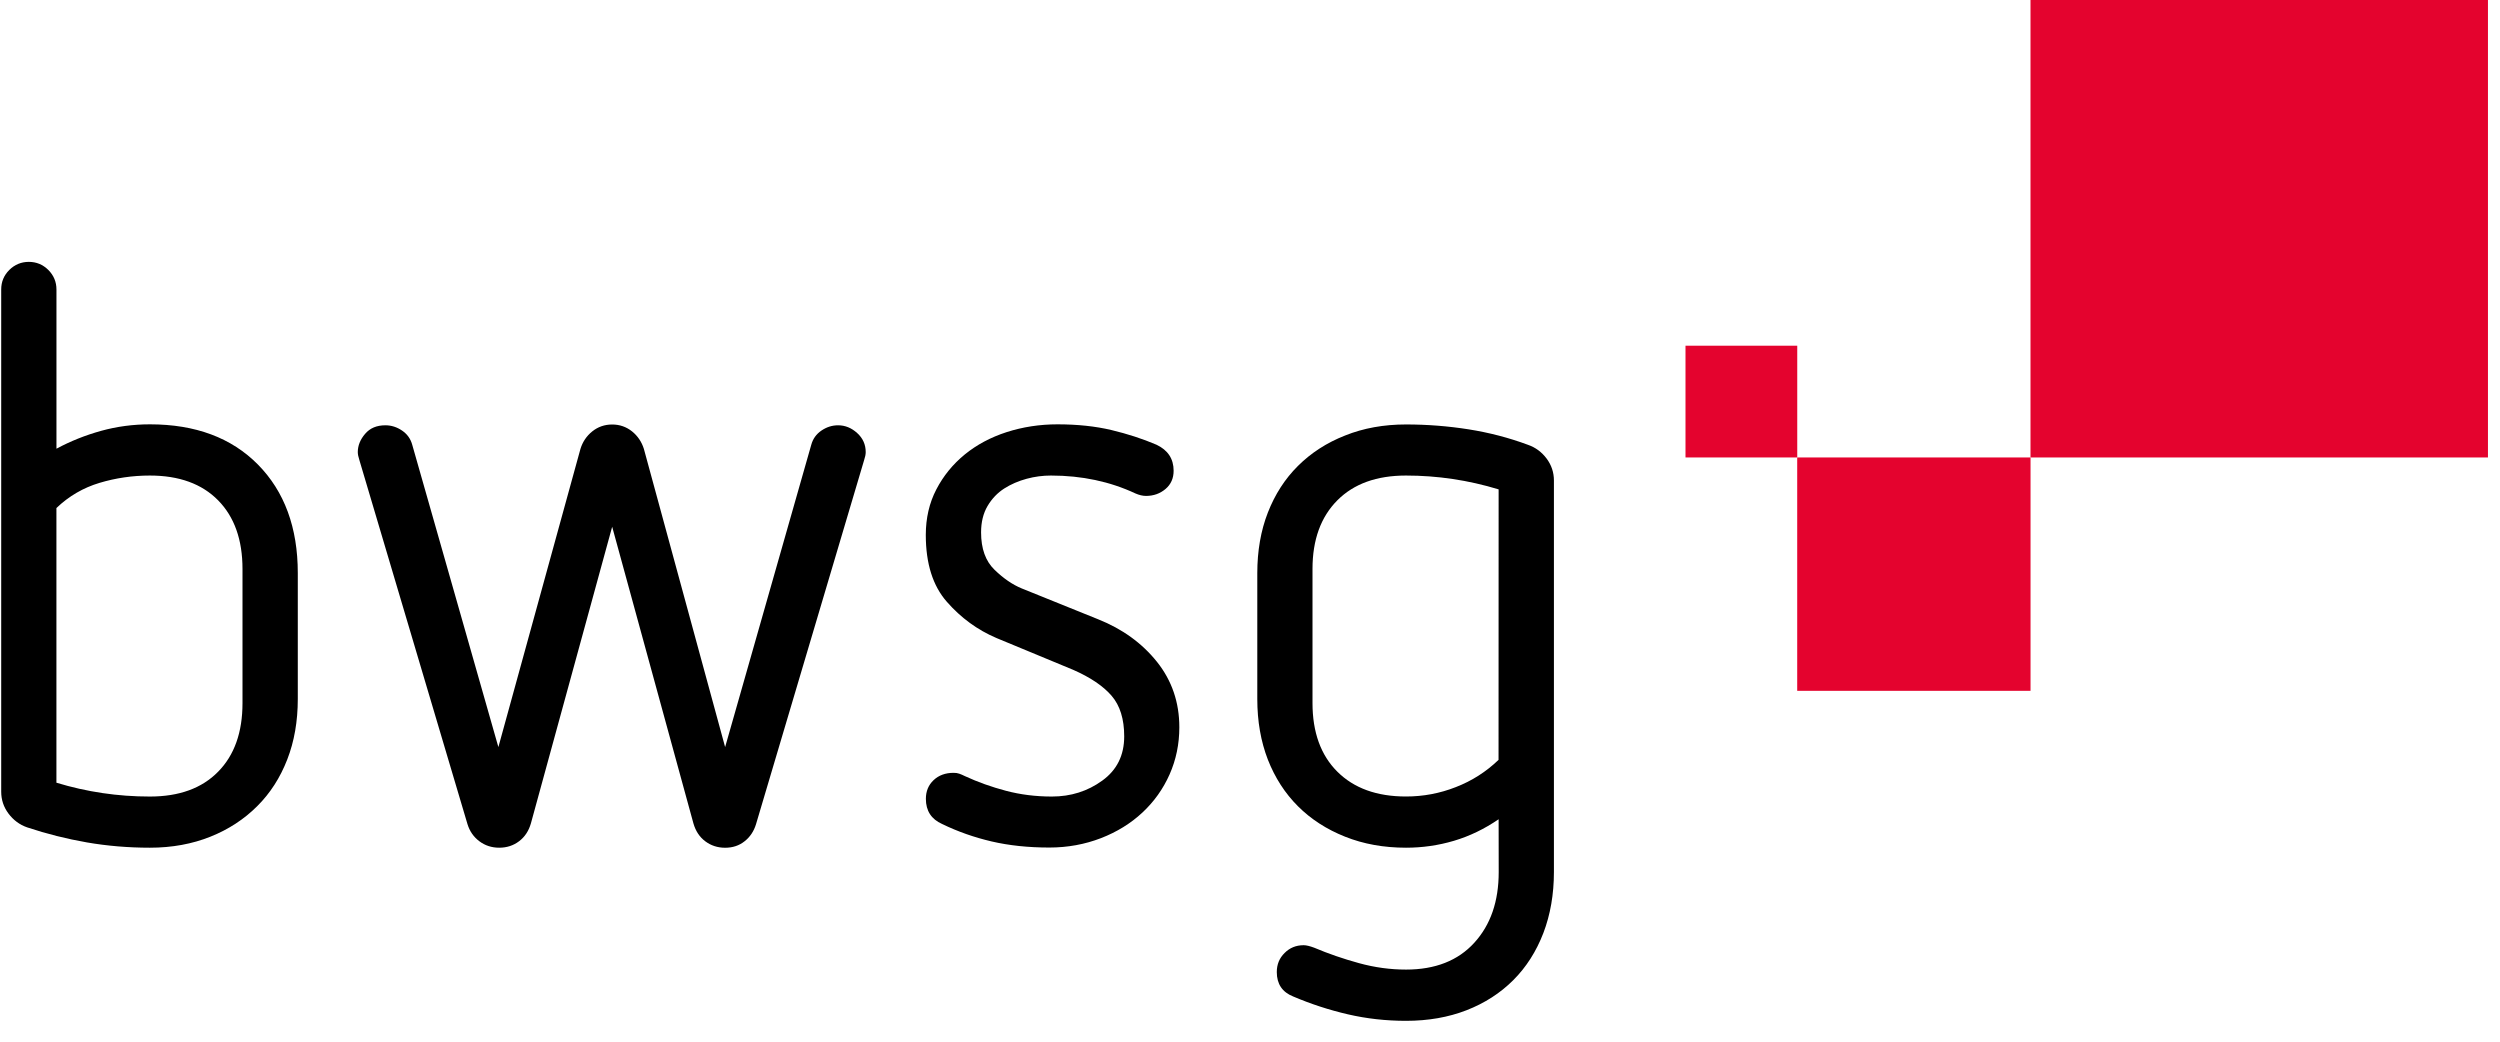
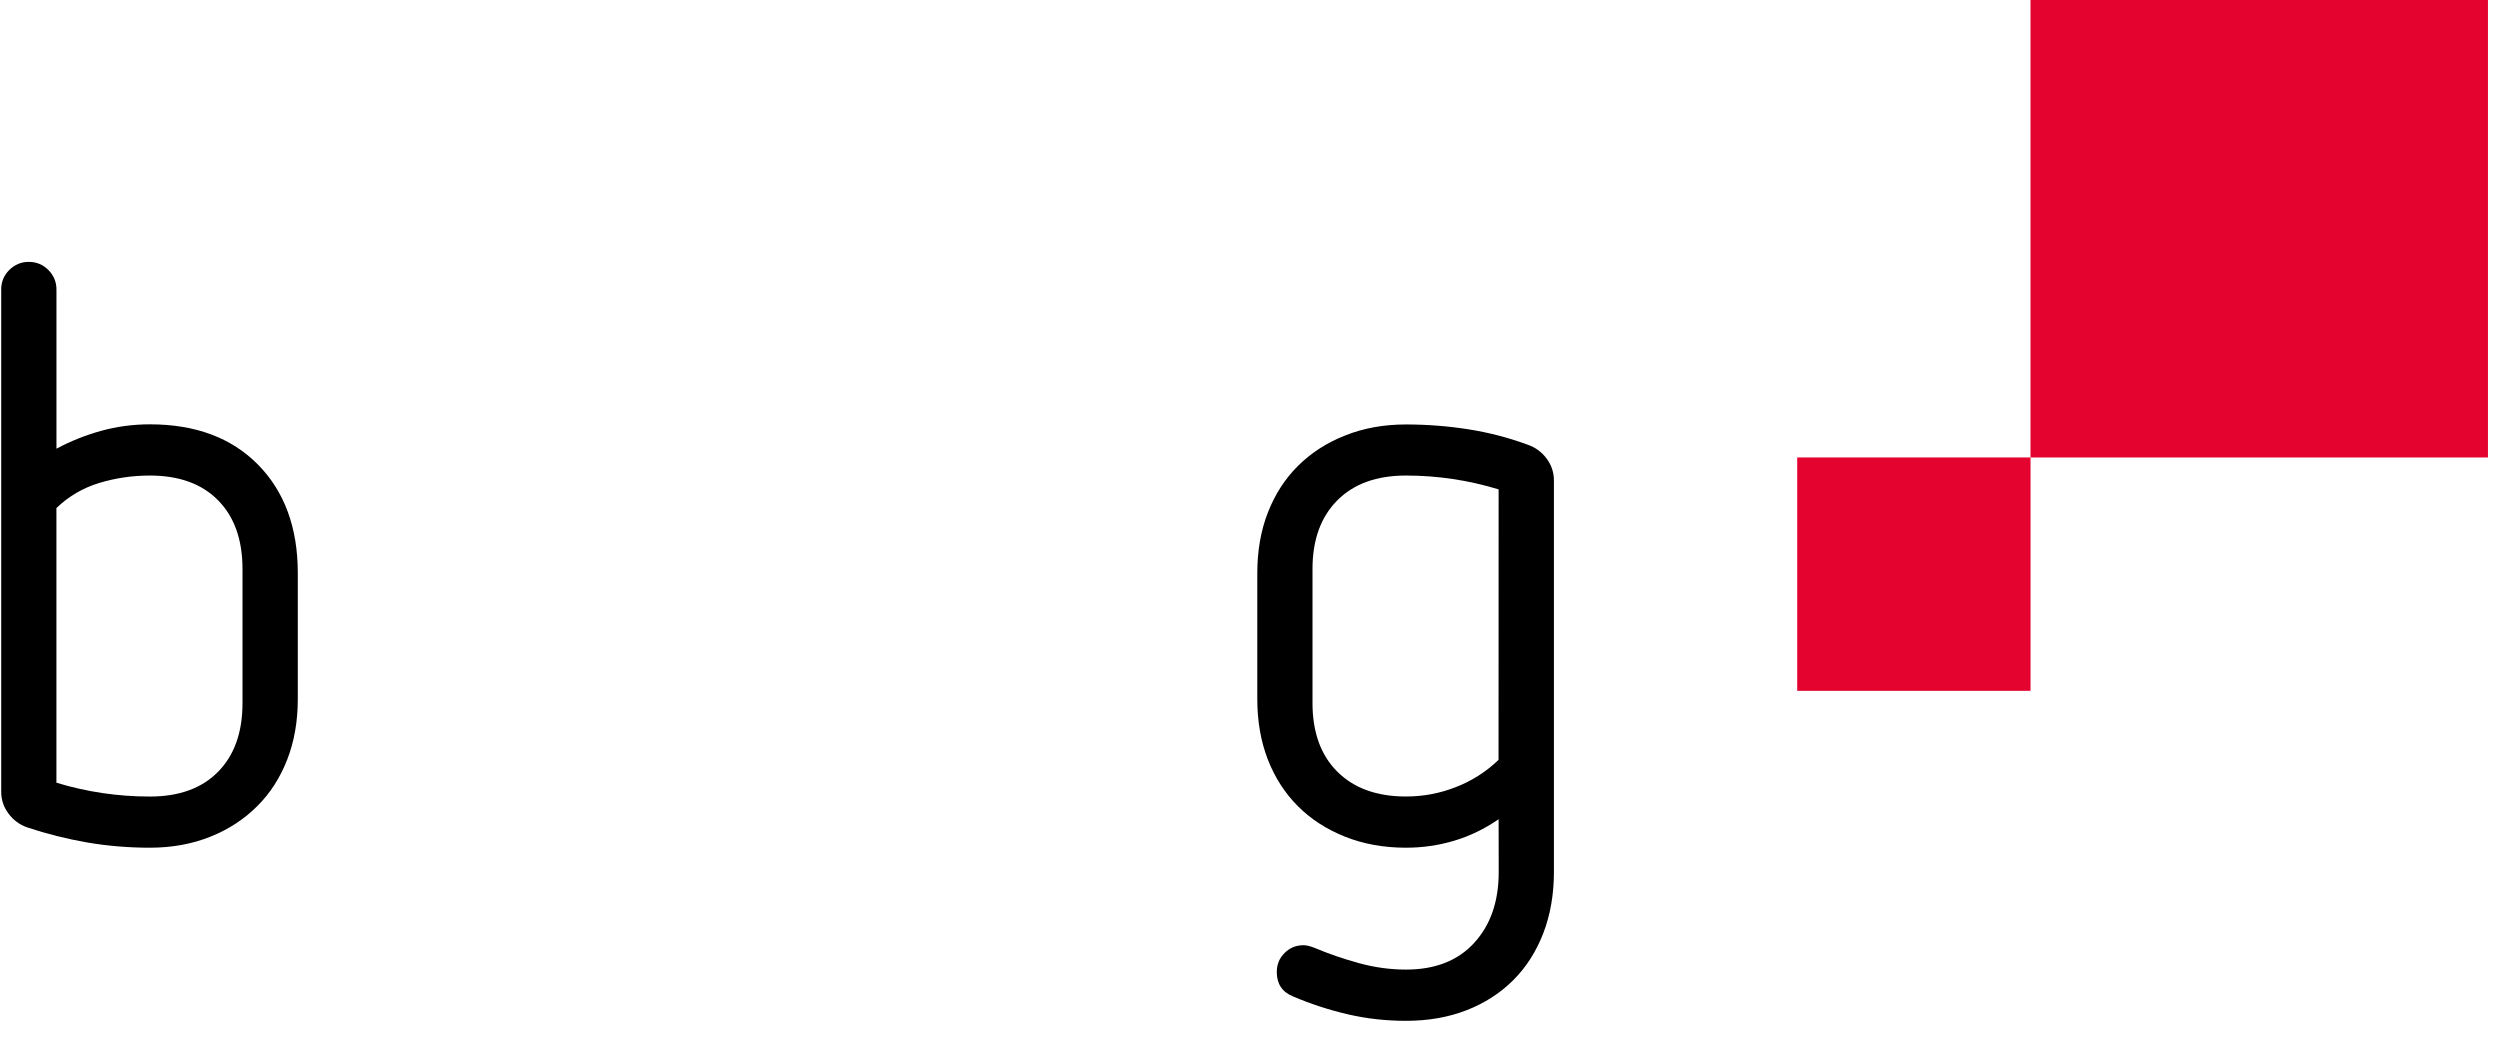
<svg xmlns="http://www.w3.org/2000/svg" xmlns:ns1="http://www.serif.com/" width="100%" height="100%" viewBox="0 0 60 25" version="1.1" xml:space="preserve" style="fill-rule:evenodd;clip-rule:evenodd;stroke-linejoin:round;stroke-miterlimit:2;">
  <rect id="Artboard1" x="0" y="0" width="59.711" height="24.532" style="fill:none;" />
  <clipPath id="_clip1">
    <rect id="Artboard11" ns1:id="Artboard1" x="0" y="0" width="59.711" height="24.532" />
  </clipPath>
  <g clip-path="url(#_clip1)">
    <rect x="48.732" y="0" width="10.979" height="10.979" style="fill:rgb(228,3,46);" />
    <rect x="43.133" y="10.979" width="5.6" height="5.601" style="fill:rgb(228,3,46);" />
-     <rect x="40.452" y="8.297" width="2.682" height="2.682" style="fill:rgb(228,3,46);" />
    <rect x="-1.337" y="6.285" width="46.75" height="19" style="fill:none;" />
    <g>
      <path d="M3.597,20.345C3.077,20.345 2.573,20.302 2.086,20.218C1.598,20.133 1.121,20.013 0.652,19.857C0.47,19.794 0.321,19.682 0.204,19.526C0.087,19.37 0.029,19.195 0.029,19L0.029,6.948C0.029,6.764 0.093,6.609 0.224,6.478C0.354,6.35 0.51,6.285 0.692,6.285C0.874,6.285 1.03,6.35 1.16,6.479C1.29,6.61 1.355,6.765 1.355,6.949L1.355,10.769C1.693,10.587 2.05,10.445 2.428,10.34C2.805,10.236 3.195,10.184 3.598,10.184C4.69,10.184 5.555,10.506 6.191,11.15C6.827,11.795 7.147,12.662 7.147,13.754L7.147,16.776C7.147,17.309 7.063,17.794 6.894,18.228C6.725,18.664 6.484,19.039 6.172,19.349C5.86,19.661 5.486,19.906 5.051,20.08C4.616,20.255 4.129,20.345 3.597,20.345ZM5.82,13.656C5.82,12.954 5.625,12.405 5.235,12.008C4.845,11.612 4.299,11.413 3.597,11.413C3.18,11.413 2.778,11.472 2.388,11.589C1.998,11.706 1.653,11.907 1.354,12.193L1.354,18.785C2.082,19.007 2.83,19.117 3.597,19.117C4.299,19.117 4.845,18.919 5.235,18.521C5.625,18.125 5.82,17.576 5.82,16.874L5.82,13.656Z" style="fill-rule:nonzero;" />
-       <path d="M14.692,12.642L12.742,19.76C12.69,19.942 12.596,20.085 12.459,20.189C12.322,20.293 12.163,20.345 11.981,20.345C11.799,20.345 11.64,20.292 11.503,20.189C11.366,20.085 11.272,19.95 11.22,19.781L8.626,11.045C8.6,10.967 8.587,10.901 8.587,10.85C8.587,10.695 8.646,10.548 8.763,10.412C8.88,10.274 9.042,10.207 9.25,10.207C9.393,10.207 9.526,10.25 9.65,10.334C9.774,10.419 9.855,10.532 9.894,10.676L11.961,17.93L13.931,10.773C13.983,10.605 14.077,10.464 14.214,10.354C14.35,10.245 14.509,10.188 14.692,10.188C14.875,10.188 15.033,10.245 15.17,10.354C15.306,10.464 15.4,10.605 15.453,10.773L17.403,17.93L19.47,10.676C19.509,10.532 19.59,10.419 19.714,10.334C19.838,10.25 19.97,10.207 20.114,10.207C20.282,10.207 20.436,10.269 20.572,10.393C20.709,10.517 20.777,10.669 20.777,10.851C20.777,10.904 20.764,10.968 20.738,11.046L18.144,19.782C18.092,19.951 18.001,20.088 17.871,20.19C17.741,20.294 17.585,20.346 17.403,20.346C17.221,20.346 17.062,20.293 16.925,20.19C16.788,20.087 16.694,19.943 16.642,19.761L14.692,12.642Z" style="fill-rule:nonzero;" />
-       <path d="M23.916,15.313C23.46,15.119 23.064,14.83 22.726,14.445C22.388,14.062 22.219,13.526 22.219,12.838C22.219,12.436 22.303,12.07 22.472,11.746C22.641,11.421 22.868,11.142 23.155,10.907C23.441,10.674 23.776,10.495 24.159,10.371C24.542,10.248 24.949,10.184 25.378,10.184C25.858,10.184 26.291,10.23 26.674,10.321C27.057,10.413 27.418,10.529 27.757,10.674C28.03,10.804 28.167,11.012 28.167,11.298C28.167,11.48 28.102,11.626 27.972,11.736C27.842,11.846 27.686,11.902 27.504,11.902C27.426,11.902 27.341,11.882 27.251,11.843C26.64,11.557 25.964,11.413 25.223,11.413C25.028,11.413 24.833,11.438 24.638,11.491C24.443,11.544 24.264,11.621 24.102,11.724C23.94,11.828 23.806,11.967 23.702,12.143C23.598,12.319 23.546,12.531 23.546,12.777C23.546,13.168 23.653,13.466 23.868,13.674C24.082,13.882 24.3,14.031 24.521,14.122L26.354,14.862C26.939,15.095 27.41,15.437 27.768,15.885C28.125,16.333 28.304,16.857 28.304,17.454C28.304,17.856 28.226,18.233 28.07,18.586C27.914,18.937 27.696,19.242 27.417,19.502C27.137,19.763 26.806,19.967 26.422,20.116C26.038,20.264 25.626,20.341 25.184,20.341C24.677,20.341 24.216,20.292 23.8,20.195C23.384,20.098 22.988,19.959 22.611,19.776C22.351,19.66 22.221,19.459 22.221,19.172C22.221,18.989 22.283,18.84 22.407,18.723C22.53,18.607 22.69,18.548 22.885,18.548C22.937,18.548 22.983,18.554 23.021,18.568C23.06,18.582 23.105,18.6 23.158,18.627C23.47,18.771 23.798,18.888 24.143,18.979C24.487,19.07 24.854,19.117 25.245,19.117C25.7,19.117 26.103,18.99 26.454,18.735C26.805,18.482 26.981,18.129 26.981,17.673C26.981,17.257 26.88,16.932 26.678,16.698C26.476,16.464 26.168,16.256 25.752,16.074L23.916,15.313Z" style="fill-rule:nonzero;" />
      <path d="M35.967,19.662C35.628,19.894 35.272,20.067 34.895,20.179C34.518,20.291 34.133,20.345 33.745,20.345C33.212,20.345 32.724,20.257 32.283,20.081C31.84,19.905 31.464,19.662 31.151,19.35C30.839,19.038 30.598,18.664 30.428,18.229C30.26,17.793 30.175,17.31 30.175,16.777L30.175,13.755C30.175,13.223 30.259,12.737 30.428,12.303C30.598,11.867 30.838,11.493 31.151,11.182C31.464,10.871 31.839,10.626 32.283,10.452C32.723,10.275 33.212,10.187 33.745,10.187C34.252,10.187 34.752,10.226 35.246,10.304C35.739,10.382 36.215,10.506 36.67,10.675C36.853,10.738 37.002,10.85 37.119,11.006C37.235,11.162 37.294,11.337 37.294,11.532L37.294,20.93C37.294,21.462 37.209,21.951 37.041,22.392C36.871,22.834 36.631,23.211 36.319,23.523C36.007,23.835 35.631,24.077 35.196,24.246C34.762,24.415 34.276,24.5 33.745,24.5C33.265,24.5 32.799,24.448 32.35,24.344C31.901,24.24 31.462,24.097 31.035,23.915C30.774,23.811 30.643,23.615 30.643,23.33C30.643,23.146 30.705,22.995 30.83,22.872C30.953,22.748 31.104,22.685 31.288,22.685C31.352,22.685 31.436,22.706 31.541,22.745C31.879,22.888 32.235,23.011 32.614,23.115C32.991,23.219 33.368,23.27 33.745,23.27C34.446,23.27 34.993,23.055 35.383,22.626C35.775,22.197 35.969,21.632 35.969,20.93L35.967,19.662ZM35.967,11.745C35.238,11.523 34.497,11.413 33.743,11.413C33.041,11.413 32.492,11.61 32.096,12.008C31.7,12.406 31.5,12.954 31.5,13.656L31.5,16.873C31.5,17.575 31.699,18.125 32.096,18.52C32.493,18.916 33.041,19.116 33.743,19.116C34.159,19.116 34.558,19.041 34.941,18.89C35.326,18.741 35.667,18.523 35.965,18.237L35.967,11.745Z" style="fill-rule:nonzero;" />
    </g>
  </g>
</svg>